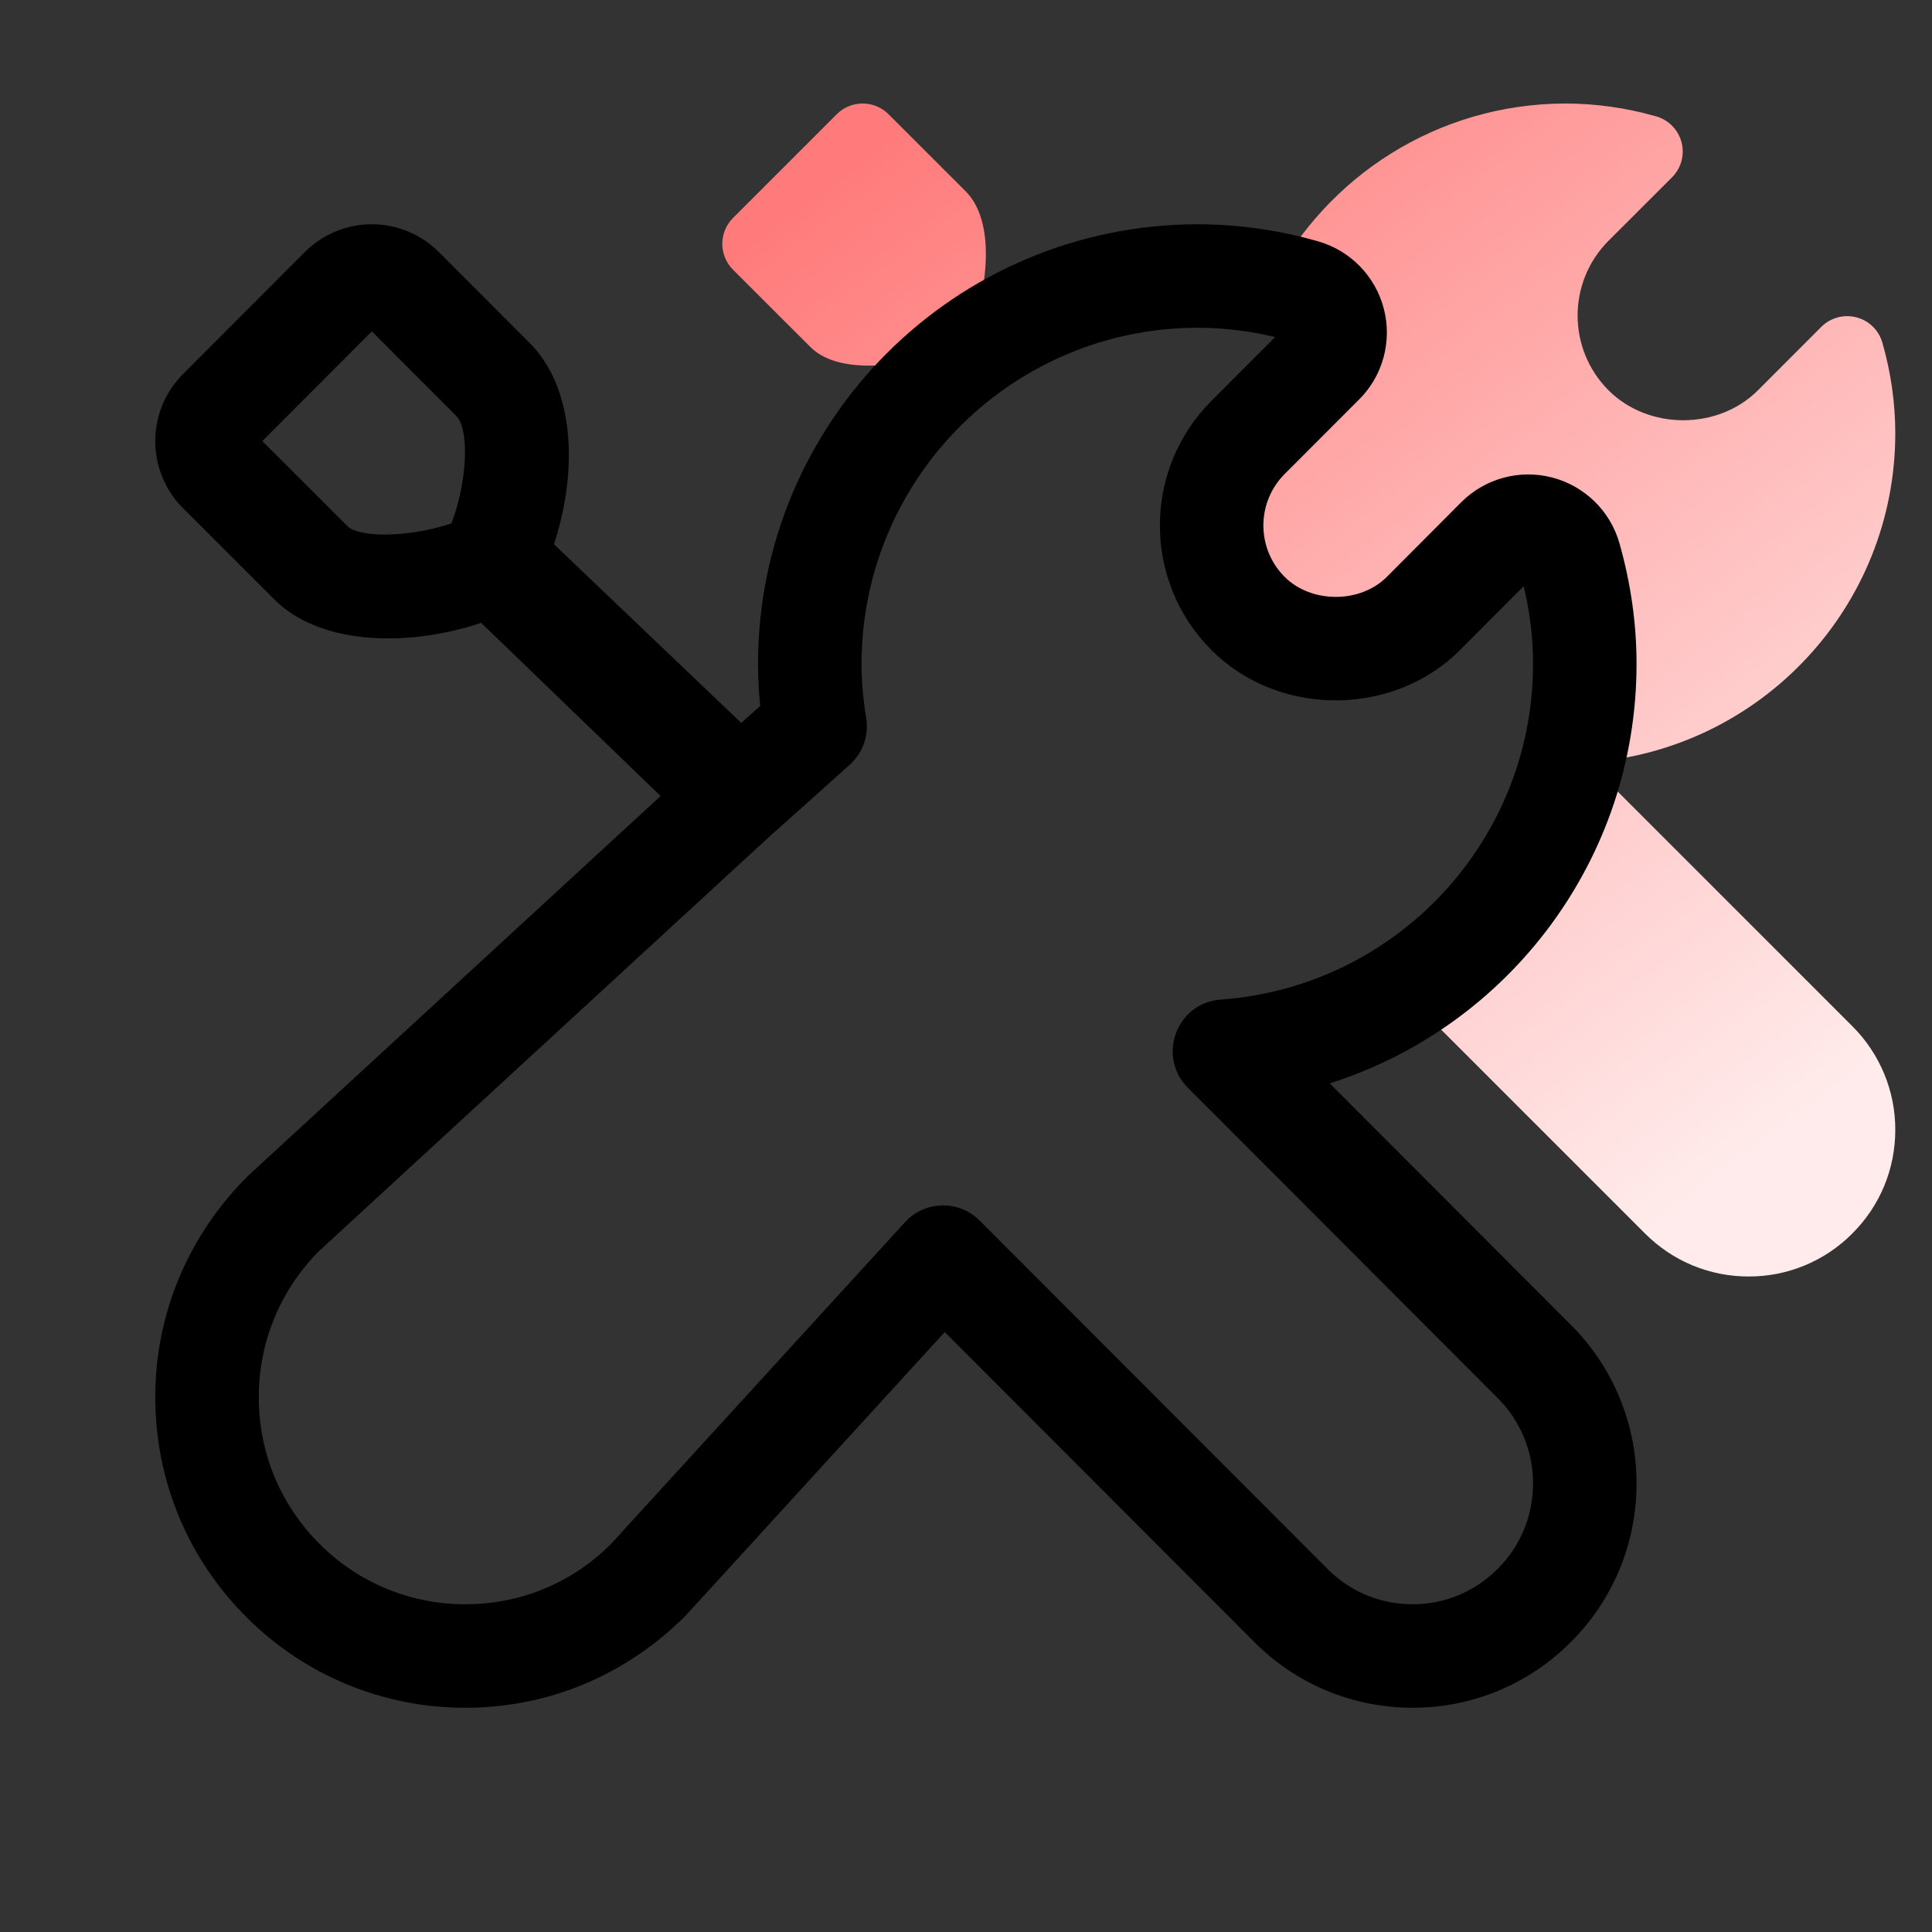
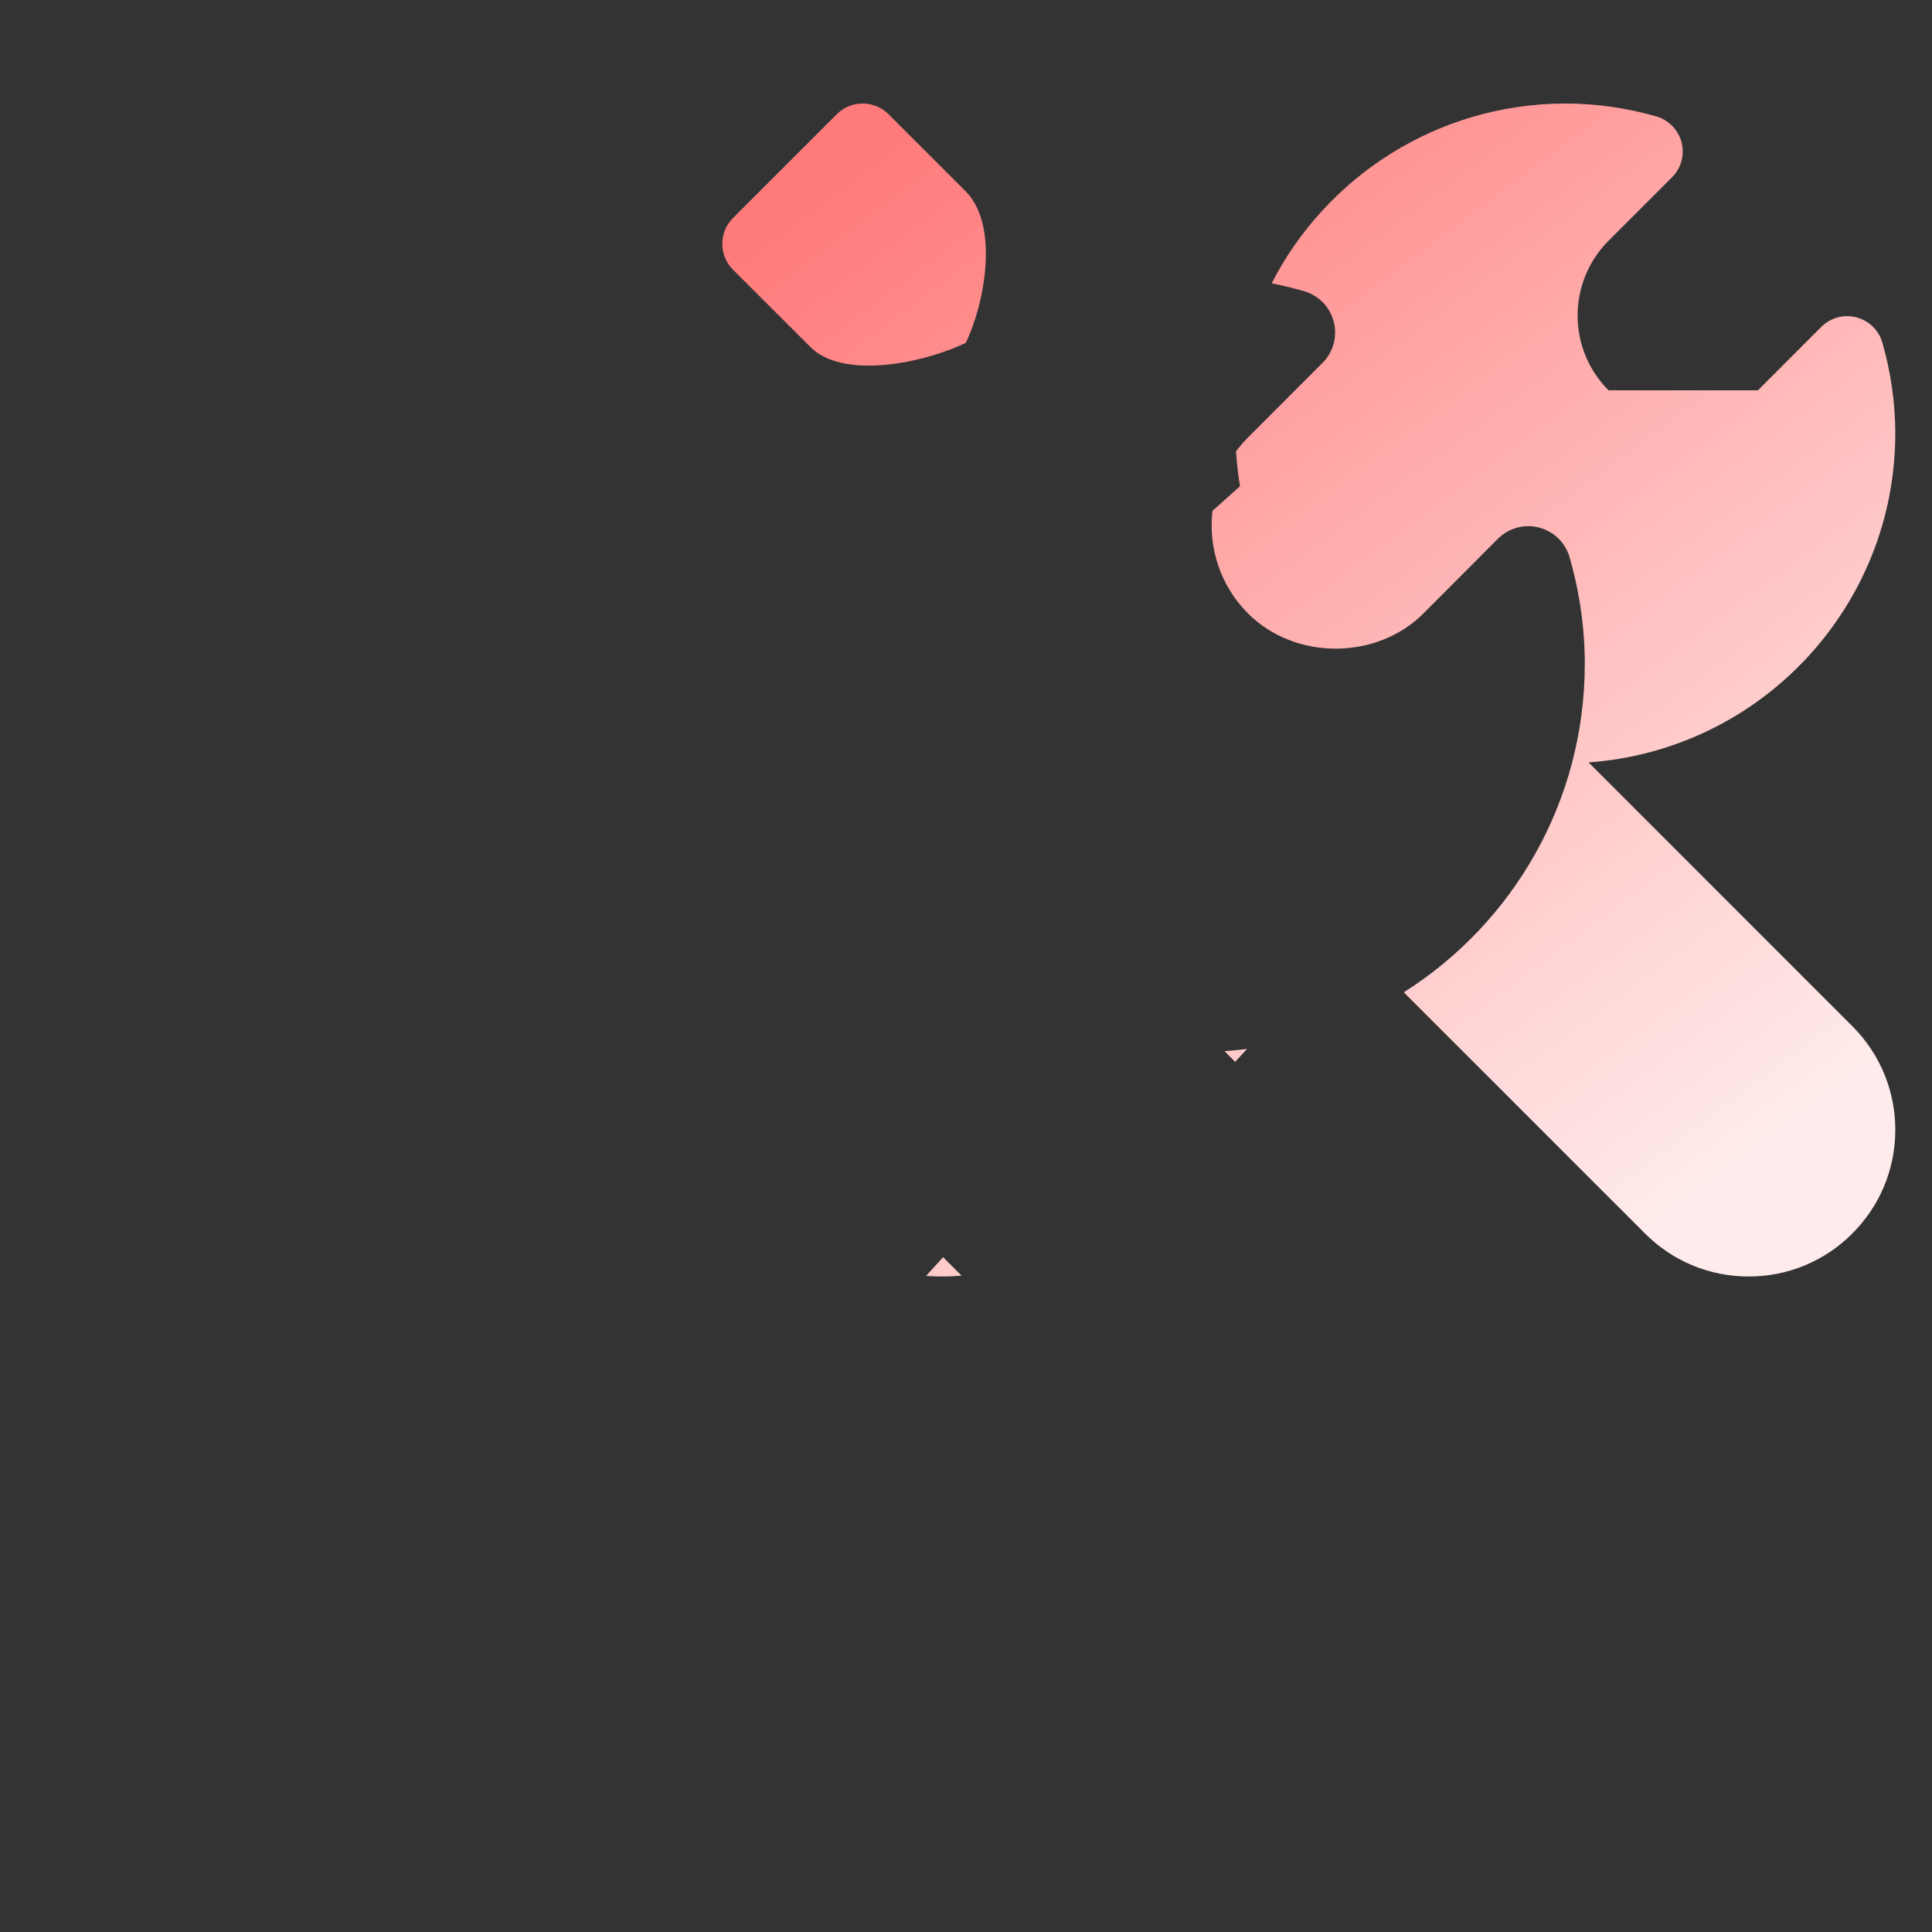
<svg xmlns="http://www.w3.org/2000/svg" width="56px" height="56px" viewBox="0 0 56 56" version="1.1">
  <rect x="0" y="0" width="56" height="56" fill="#333333" stroke="none" />
  <title>辅助设计</title>
  <desc>Created with Sketch.</desc>
  <defs>
    <linearGradient x1="85.971%" y1="90.573%" x2="18.523%" y2="0%" id="linearGradient-1">
      <stop stop-color="#FFEBEB" offset="0%" />
      <stop stop-color="#FF7B7B" offset="100%" />
    </linearGradient>
  </defs>
  <g id="辅助设计" stroke="none" stroke-width="1" fill="none" fill-rule="evenodd">
-     <path d="M45.373,3 C46.262,3.002 47.147,3.127 48.001,3.372 C48.365,3.474 48.647,3.762 48.741,4.127 C48.835,4.492 48.728,4.88 48.459,5.145 L48.459,5.145 L46.624,6.979 C45.429,8.177 45.429,10.115 46.624,11.313 C47.782,12.472 49.799,12.469 50.955,11.313 L50.955,11.313 L52.79,9.476 C53.056,9.209 53.444,9.103 53.809,9.198 C54.175,9.293 54.462,9.575 54.563,9.938 C54.812,10.805 54.936,11.687 54.936,12.562 C54.933,17.576 51.054,21.737 46.045,22.099 L46.045,22.099 L53.692,29.746 C54.491,30.542 54.939,31.624 54.936,32.751 C54.936,33.886 54.493,34.952 53.69,35.754 C52.897,36.554 51.815,37.003 50.687,37 C49.551,37 48.485,36.558 47.682,35.754 L47.682,35.754 L40.69,28.762 C43.854,26.761 45.934,23.234 45.936,19.249 C45.936,18.22 45.79,17.183 45.498,16.162 C45.379,15.735 45.042,15.404 44.613,15.292 C44.184,15.18 43.728,15.305 43.415,15.619 L41.26,17.78 C39.902,19.14 37.533,19.143 36.173,17.78 C35.363,16.967 35.02,15.864 35.145,14.806 L35.942,14.094 C35.886,13.755 35.847,13.417 35.827,13.083 C35.931,12.943 36.046,12.808 36.173,12.681 L38.328,10.524 C38.644,10.212 38.77,9.756 38.659,9.326 C38.549,8.896 38.218,8.558 37.79,8.437 C37.483,8.349 37.173,8.274 36.859,8.212 C38.443,5.124 41.66,3.008 45.373,3 Z M27.336,36.44 L27.872,36.976 C27.687,36.992 27.5,37 27.312,37 C27.154,37 26.997,36.995 26.841,36.984 L27.336,36.44 Z M36.147,30.403 L35.801,30.778 L35.493,30.469 C35.713,30.453 35.931,30.431 36.147,30.403 Z M25.004,3 C25.286,3 25.556,3.112 25.755,3.311 L25.755,3.311 L27.993,5.548 C28.945,6.505 28.575,8.721 27.993,9.938 L27.993,9.938 L27.842,10.008 C26.591,10.562 24.4,10.976 23.487,10.055 L23.487,10.055 L21.249,7.82 C21.048,7.62 20.936,7.35 20.936,7.068 C20.936,6.786 21.048,6.515 21.249,6.316 L21.249,6.316 L24.254,3.311 C24.452,3.112 24.723,3 25.004,3 Z" id="Combined-Shape" fill="url(#linearGradient-1)" />
-     <path d="M34.707,6.5 C27.668,6.514 21.974,12.219 21.972,19.251 L21.979,19.651 C21.984,19.785 21.991,19.92 22,20.056 L22.035,20.462 L21.485,20.954 L16.056,15.774 L16.108,15.615 C16.742,13.557 16.644,11.239 15.353,9.941 L12.721,7.306 C12.206,6.79 11.507,6.5 10.778,6.5 C10.049,6.5 9.35,6.79 8.835,7.306 L5.306,10.841 C4.791,11.355 4.5,12.055 4.5,12.786 C4.5,13.516 4.791,14.217 5.308,14.733 L7.936,17.36 L8.096,17.511 C9.419,18.67 11.733,18.735 13.74,18.12 L13.946,18.053 L19.148,23.073 L7.178,34.093 C5.442,35.822 4.494,38.115 4.501,40.505 C4.501,42.901 5.438,45.168 7.133,46.863 C8.811,48.555 11.104,49.506 13.493,49.5 L13.806,49.495 C16.094,49.416 18.234,48.478 19.883,46.82 L27.384,38.61 L36.355,47.594 C37.578,48.821 39.212,49.5 40.946,49.5 C42.668,49.504 44.324,48.816 45.538,47.589 C46.758,46.37 47.436,44.734 47.436,43.001 L47.43,42.715 C47.363,41.097 46.689,39.556 45.535,38.404 L38.543,31.402 L38.558,31.397 C43.735,29.749 47.433,24.906 47.436,19.25 C47.436,18.077 47.269,16.901 46.941,15.75 C46.68,14.817 45.936,14.087 44.991,13.841 C44.046,13.594 43.04,13.869 42.351,14.561 L40.198,16.721 C39.426,17.495 38.008,17.495 37.235,16.72 C36.415,15.897 36.415,14.564 37.236,13.74 L39.389,11.584 C40.078,10.904 40.356,9.899 40.112,8.952 C39.868,8.005 39.139,7.259 38.197,6.993 C37.067,6.669 35.89,6.502 34.707,6.5 Z M34.703,9.499 L35.088,9.508 C35.605,9.53 36.118,9.592 36.624,9.695 L36.96,9.77 L35.111,11.621 C33.123,13.618 33.123,16.844 35.11,18.838 L35.285,19.006 C37.251,20.787 40.435,20.731 42.322,18.839 L44.164,16.991 L44.241,17.332 C44.371,17.971 44.436,18.612 44.436,19.249 C44.433,24.361 40.484,28.604 35.384,28.973 C34.104,29.066 33.524,30.62 34.431,31.529 L43.414,40.526 C44.071,41.182 44.438,42.071 44.436,42.997 C44.436,43.938 44.074,44.811 43.412,45.473 C42.757,46.134 41.872,46.502 40.949,46.5 C40.01,46.5 39.14,46.139 38.478,45.475 L28.397,35.38 C27.793,34.774 26.806,34.796 26.229,35.428 L17.712,44.75 C16.593,45.874 15.097,46.5 13.489,46.5 C11.898,46.504 10.376,45.872 9.258,44.746 C8.123,43.61 7.501,42.106 7.501,40.501 C7.497,38.907 8.127,37.381 9.253,36.258 L22.351,24.204 L22.375,24.178 L22.455,24.115 L24.627,22.17 C25.009,21.828 25.19,21.315 25.107,20.809 C25.017,20.266 24.972,19.745 24.972,19.252 C24.973,13.966 29.179,9.662 34.43,9.504 L34.703,9.499 Z M10.778,9.605 L13.228,12.058 L13.284,12.126 C13.595,12.589 13.53,13.987 13.095,15.142 L13.082,15.171 L12.901,15.23 C11.738,15.576 10.398,15.584 10.063,15.244 L7.603,12.785 L10.778,9.605 Z" id="Path" fill="#000000" fill-rule="nonzero" />
+     <path d="M45.373,3 C46.262,3.002 47.147,3.127 48.001,3.372 C48.365,3.474 48.647,3.762 48.741,4.127 C48.835,4.492 48.728,4.88 48.459,5.145 L48.459,5.145 L46.624,6.979 C45.429,8.177 45.429,10.115 46.624,11.313 L50.955,11.313 L52.79,9.476 C53.056,9.209 53.444,9.103 53.809,9.198 C54.175,9.293 54.462,9.575 54.563,9.938 C54.812,10.805 54.936,11.687 54.936,12.562 C54.933,17.576 51.054,21.737 46.045,22.099 L46.045,22.099 L53.692,29.746 C54.491,30.542 54.939,31.624 54.936,32.751 C54.936,33.886 54.493,34.952 53.69,35.754 C52.897,36.554 51.815,37.003 50.687,37 C49.551,37 48.485,36.558 47.682,35.754 L47.682,35.754 L40.69,28.762 C43.854,26.761 45.934,23.234 45.936,19.249 C45.936,18.22 45.79,17.183 45.498,16.162 C45.379,15.735 45.042,15.404 44.613,15.292 C44.184,15.18 43.728,15.305 43.415,15.619 L41.26,17.78 C39.902,19.14 37.533,19.143 36.173,17.78 C35.363,16.967 35.02,15.864 35.145,14.806 L35.942,14.094 C35.886,13.755 35.847,13.417 35.827,13.083 C35.931,12.943 36.046,12.808 36.173,12.681 L38.328,10.524 C38.644,10.212 38.77,9.756 38.659,9.326 C38.549,8.896 38.218,8.558 37.79,8.437 C37.483,8.349 37.173,8.274 36.859,8.212 C38.443,5.124 41.66,3.008 45.373,3 Z M27.336,36.44 L27.872,36.976 C27.687,36.992 27.5,37 27.312,37 C27.154,37 26.997,36.995 26.841,36.984 L27.336,36.44 Z M36.147,30.403 L35.801,30.778 L35.493,30.469 C35.713,30.453 35.931,30.431 36.147,30.403 Z M25.004,3 C25.286,3 25.556,3.112 25.755,3.311 L25.755,3.311 L27.993,5.548 C28.945,6.505 28.575,8.721 27.993,9.938 L27.993,9.938 L27.842,10.008 C26.591,10.562 24.4,10.976 23.487,10.055 L23.487,10.055 L21.249,7.82 C21.048,7.62 20.936,7.35 20.936,7.068 C20.936,6.786 21.048,6.515 21.249,6.316 L21.249,6.316 L24.254,3.311 C24.452,3.112 24.723,3 25.004,3 Z" id="Combined-Shape" fill="url(#linearGradient-1)" />
  </g>
</svg>